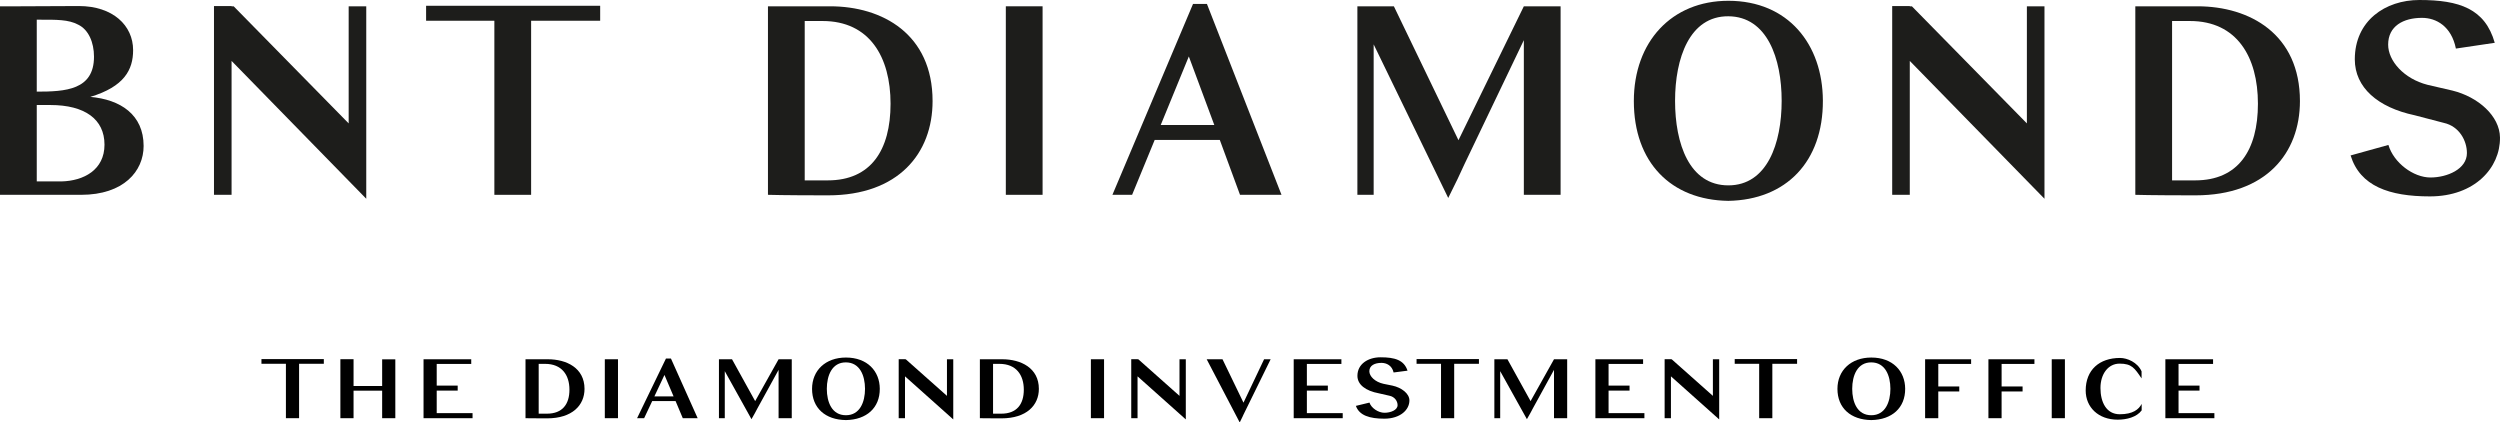
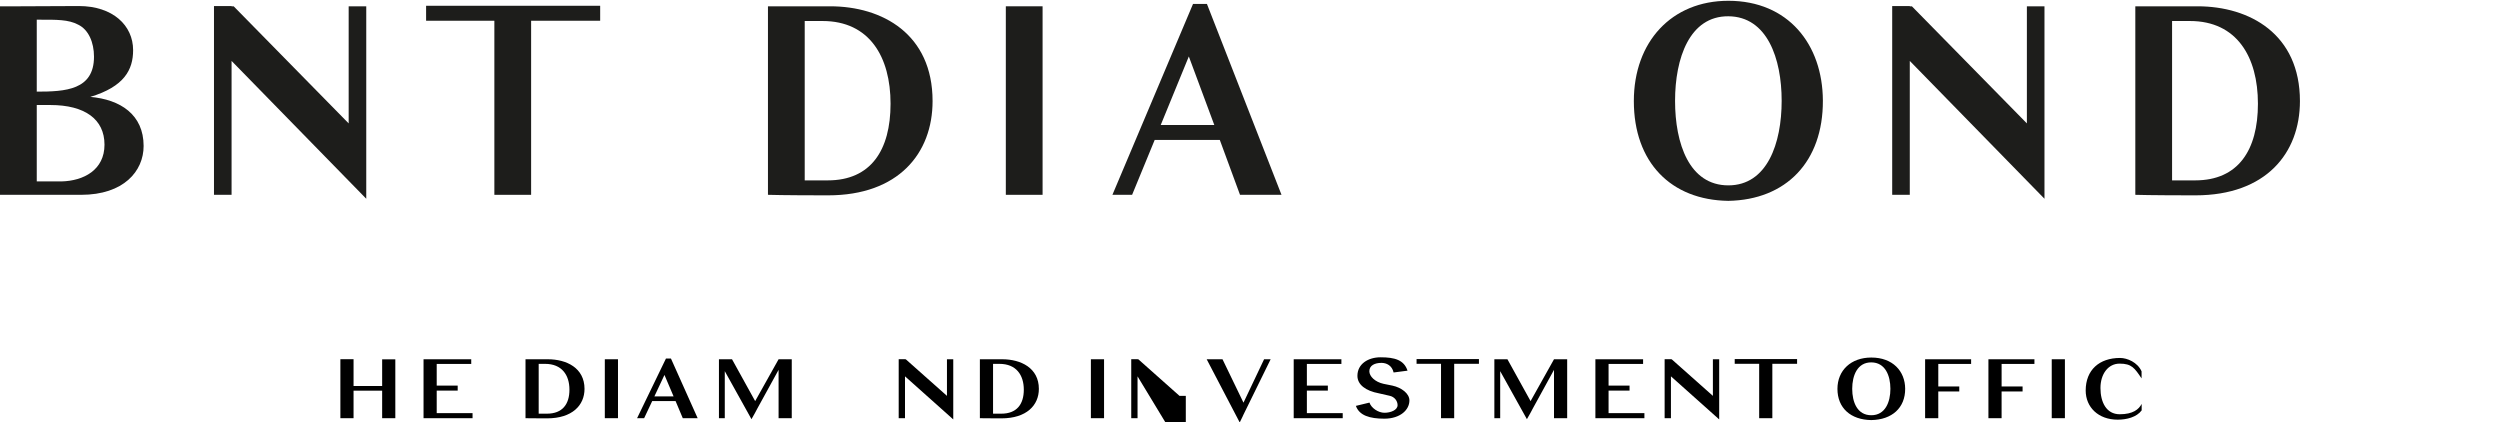
<svg xmlns="http://www.w3.org/2000/svg" id="Logo_Lock_Up" data-name="Logo Lock Up" viewBox="0 0 5713.15 965.42">
  <defs>
    <style>.cls-1 {
                                    fill: #1d1d1b
                                }</style>
  </defs>
  <path class="cls-1" d="M821.25,1067.66h46.8l133.2-.6c78,0,124.2,44.4,124.2,100.8,0,45-20.4,83.41-97.8,106.81,68.4,6,121.81,40.2,121.81,112.2,0,57.6-45.61,111.6-142.81,111.6H821.25Zm84,30.6v164.41c65.4,0,130.8-3.6,130.8-79.81,0-33-12.6-61.8-36-73.2-22.2-12-50.4-11.4-87.6-11.4Zm0,195v174.6h56.4c51-1.2,98.4-26.4,98.4-84,0-58.2-45-90.6-123.6-90.6Z" transform="translate(-821.25 -1053.26)" />
  <path class="cls-1" d="M1350.45,1192.47v306h-40.2V1067.06h40.2v.6h4.8l262.8,267.61V1067.66h40.2v439.81Z" transform="translate(-821.25 -1053.26)" />
  <path class="cls-1" d="M2035,1100.66v397.81h-84V1100.66H1795v-34.2h397.8v34.2Z" transform="translate(-821.25 -1053.26)" />
  <path class="cls-1" d="M2576.23,1498.47V1067.66h142.2c119.4,0,234,63.6,234,216.61,0,119.4-78,215.4-238.8,215.4C2611,1499.67,2576.23,1498.47,2576.23,1498.47Zm84-397.21v364.21H2713c98.4,0,143.4-69,143.4-175.2,0-106.81-48-189-155.4-189Z" transform="translate(-821.25 -1053.26)" />
  <path class="cls-1" d="M3119.82,1067.66h84v430.81h-84Z" transform="translate(-821.25 -1053.26)" />
  <path class="cls-1" d="M3608.83,1373.07H3460l-51.6,125.4h-45l184.21-436.21h31.8l170.4,436.21H3655Zm-70.8-190.8-64.2,156.6h122.4Z" transform="translate(-821.25 -1053.26)" />
-   <path class="cls-1" d="M4130.82,1505.67l-170.4-351v343.81h-37.2V1067.66h83.4l147.6,306,149.4-306h84v430.81h-84V1145.06L4168,1428.27l-15.6,33.6Z" transform="translate(-821.25 -1053.26)" />
  <path class="cls-1" d="M4987,1283.07c.6,139.8-84,226.8-216,229.2-131.4-1.8-216-88.2-216-228,0-135.61,86.4-229.21,216-229.21C4907.82,1055.06,4986.42,1154.66,4987,1283.07Zm-216-192.61c-88.8-.6-121.8,96-121.8,193.21,0,97.8,32.4,193.2,121.8,193.2,88.81,0,121.81-96,121.81-193.2C4892.82,1187.07,4859.82,1091.06,4771,1090.46Z" transform="translate(-821.25 -1053.26)" />
  <path class="cls-1" d="M5185.61,1192.47v306h-40.2V1067.06h40.2v.6h4.8l262.8,267.61V1067.66h40.2v439.81Z" transform="translate(-821.25 -1053.26)" />
  <path class="cls-1" d="M5701,1498.47V1067.66h142.2c119.4,0,234,63.6,234,216.61,0,119.4-78,215.4-238.8,215.4C5735.8,1499.67,5701,1498.47,5701,1498.47Zm84-397.21v364.21h52.8c98.4,0,143.4-69,143.4-175.2,0-106.81-48-189-155.4-189Z" transform="translate(-821.25 -1053.26)" />
-   <path class="cls-1" d="M6522.4,1151.07l-88.8,13.19c-10.2-51-45-70.2-77.4-70.2-42.6,0-77.4,18.6-77.4,61.2,0,37.21,36,78,90,91.81l57,13.2c58.2,14.4,108,57.6,108.6,107.4.6,69-57.6,134.4-160.2,134.4-93,0-159.6-23.4-181.2-93.6l86.4-24c12,40.8,57,74.4,96,74.4,38.4,0,83.4-19.2,83.4-55.8,0-28.2-17.4-61.2-52.8-69l-66.6-17.4c-84.6-18-136.8-63.6-136.8-127.81,0-88.2,69.6-135.6,147.6-135.6C6441.4,1053.26,6500.2,1073.06,6522.4,1151.07Z" transform="translate(-821.25 -1053.26)" />
-   <path d="M1504.73,1884.58v124.35h-30.09V1884.58h-55.9v-10.69h142.53v10.69Z" transform="translate(-821.25 -1053.26)" />
  <path d="M1694.56,1946.1h-65.35v62.83h-30.1V1874.08h30.1v61.33h65.35v-61h30.09v134.47h-30.09Z" transform="translate(-821.25 -1053.26)" />
  <path d="M1901.15,2008.93h-112V1874.27h109V1885h-78.9v49.51h47.94v11.44h-47.94v51.39h81.91Z" transform="translate(-821.25 -1053.26)" />
  <path d="M2022.18,2008.93V1874.27h51c42.78,0,83.84,19.88,83.84,67.7,0,37.33-27.94,67.34-85.56,67.34C2034.65,2009.31,2022.18,2008.93,2022.18,2008.93Zm30.1-124.16v113.84h18.92c35.25,0,51.38-21.56,51.38-54.76,0-33.38-17.2-59.08-55.68-59.08Z" transform="translate(-821.25 -1053.26)" />
  <path d="M2203.41,1874.27h30.1v134.66h-30.1Z" transform="translate(-821.25 -1053.26)" />
  <path d="M2365.08,1969.73h-53.32l-18.49,39.2h-16.12l66-136.35h11.39l61.05,136.35h-34Zm-25.37-59.64-23,49h43.85Z" transform="translate(-821.25 -1053.26)" />
  <path d="M2538.56,2011.18l-61-109.72v107.47h-13.33V1874.27h29.88l52.88,95.65,53.53-95.65h30.1v134.66h-30.1V1898.46L2551.89,1987l-5.59,10.5Z" transform="translate(-821.25 -1053.26)" />
-   <path d="M2831.79,1941.6c.22,43.7-30.09,70.89-77.39,71.64-47.08-.56-77.39-27.57-77.39-71.27,0-42.38,31-71.64,77.39-71.64C2803.42,1870.33,2831.58,1901.46,2831.79,1941.6Zm-77.39-60.2c-31.82-.19-43.64,30-43.64,60.39,0,30.57,11.61,60.39,43.64,60.39,31.82,0,43.64-30,43.64-60.39C2798,1911.59,2786.22,1881.58,2754.4,1881.4Z" transform="translate(-821.25 -1053.26)" />
  <path d="M2889.41,1913.28v95.65H2875V1874.08h14.41v.19h1.72l94.16,83.65v-83.65h14.4v137.47Z" transform="translate(-821.25 -1053.26)" />
  <path d="M3060.53,2008.93V1874.27h50.95c42.78,0,83.84,19.88,83.84,67.7,0,37.33-28,67.34-85.56,67.34C3073,2009.31,3060.53,2008.93,3060.53,2008.93Zm30.1-124.16v113.84h18.92c35.25,0,51.37-21.56,51.37-54.76,0-33.38-17.19-59.08-55.67-59.08Z" transform="translate(-821.25 -1053.26)" />
  <path d="M3314.21,1874.27h30.09v134.66h-30.09Z" transform="translate(-821.25 -1053.26)" />
-   <path d="M3420.83,1913.28v95.65h-14.4V1874.08h14.4v.19h1.72l94.16,83.65v-83.65h14.41v137.47Z" transform="translate(-821.25 -1053.26)" />
+   <path d="M3420.83,1913.28v95.65h-14.4V1874.08h14.4v.19h1.72l94.16,83.65h14.41v137.47Z" transform="translate(-821.25 -1053.26)" />
  <path d="M3578.84,1874.27H3615l47.94,99.21,47.08-99.21H3725l-62.13,126.6L3661,2005l-6.67,13.69Z" transform="translate(-821.25 -1053.26)" />
  <path d="M3889.7,2008.93h-112V1874.27h109V1885H3807.8v49.51h47.94v11.44H3807.8v51.39h81.9Z" transform="translate(-821.25 -1053.26)" />
  <path d="M4037.82,1900.34l-31.81,4.12c-3.66-15.94-16.13-21.94-27.74-21.94-15.26,0-27.73,5.81-27.73,19.13,0,11.63,12.9,24.38,32.25,28.7l20.42,4.12c20.85,4.5,38.7,18,38.91,33.57.22,21.57-20.64,42-57.4,42-33.32,0-57.18-7.32-64.92-29.26l31-7.5c4.3,12.75,20.42,23.25,34.39,23.25,13.76,0,29.89-6,29.89-17.44,0-8.82-6.24-19.13-18.92-21.57l-23.86-5.44c-30.32-5.62-49-19.88-49-39.95,0-27.57,24.94-42.38,52.88-42.38C4008.8,1869.77,4029.87,1876,4037.82,1900.34Z" transform="translate(-821.25 -1053.26)" />
  <path d="M4144.45,1884.58v124.35h-30.09V1884.58h-55.9v-10.69H4201v10.69Z" transform="translate(-821.25 -1053.26)" />
  <path d="M4310.63,2011.18l-61.05-109.72v107.47h-13.33V1874.27h29.88l52.89,95.65,53.53-95.65h30.09v134.66h-30.09V1898.46L4324,1987l-5.59,10.5Z" transform="translate(-821.25 -1053.26)" />
  <path d="M4579.14,2008.93h-112V1874.27h109V1885h-78.89v49.51h47.94v11.44h-47.94v51.39h81.9Z" transform="translate(-821.25 -1053.26)" />
  <path d="M4639.77,1913.28v95.65h-14.41V1874.08h14.41v.19h1.72l94.16,83.65v-83.65h14.4v137.47Z" transform="translate(-821.25 -1053.26)" />
  <path d="M4871.51,1884.58v124.35h-30.09V1884.58h-55.9v-10.69h142.53v10.69Z" transform="translate(-821.25 -1053.26)" />
  <path d="M5175.06,1941.6c.21,43.7-30.1,70.89-77.39,71.64-47.08-.56-77.39-27.57-77.39-71.27,0-42.38,30.95-71.64,77.39-71.64C5146.68,1870.33,5174.84,1901.46,5175.06,1941.6Zm-77.39-60.2c-31.82-.19-43.64,30-43.64,60.39,0,30.57,11.61,60.39,43.64,60.39,31.81,0,43.64-30,43.64-60.39C5141.31,1911.59,5129.48,1881.58,5097.67,1881.4Z" transform="translate(-821.25 -1053.26)" />
  <path d="M5250.73,1947.79v61.14h-30.1V1874.27h105.13V1885h-75v51.39h47.94v11.44Z" transform="translate(-821.25 -1053.26)" />
  <path d="M5395.41,1947.79v61.14h-30.1V1874.27h105.13V1885h-75v51.39h47.94v11.44Z" transform="translate(-821.25 -1053.26)" />
  <path d="M5510,1874.27h30.1v134.66H5510Z" transform="translate(-821.25 -1053.26)" />
  <path d="M5660.69,2012.31c-44.5,0-73.09-28.7-73.09-66.58,0-47.27,31.39-74.46,78.47-74.46,16.55,0,40,9.94,49.23,30.57V1918c-16.13-23.82-22.57-33.76-50.31-33.76-25.79,0-43.64,23.44-43.64,55.7s13.33,60,44.07,60c30.31,0,43.64-11.26,50.09-23.63v14.81C5703.9,2006.68,5681.33,2012.31,5660.69,2012.31Z" transform="translate(-821.25 -1053.26)" />
-   <path d="M5881.69,2008.93h-112V1874.27h109V1885h-78.9v49.51h47.94v11.44h-47.94v51.39h81.91Z" transform="translate(-821.25 -1053.26)" />
</svg>